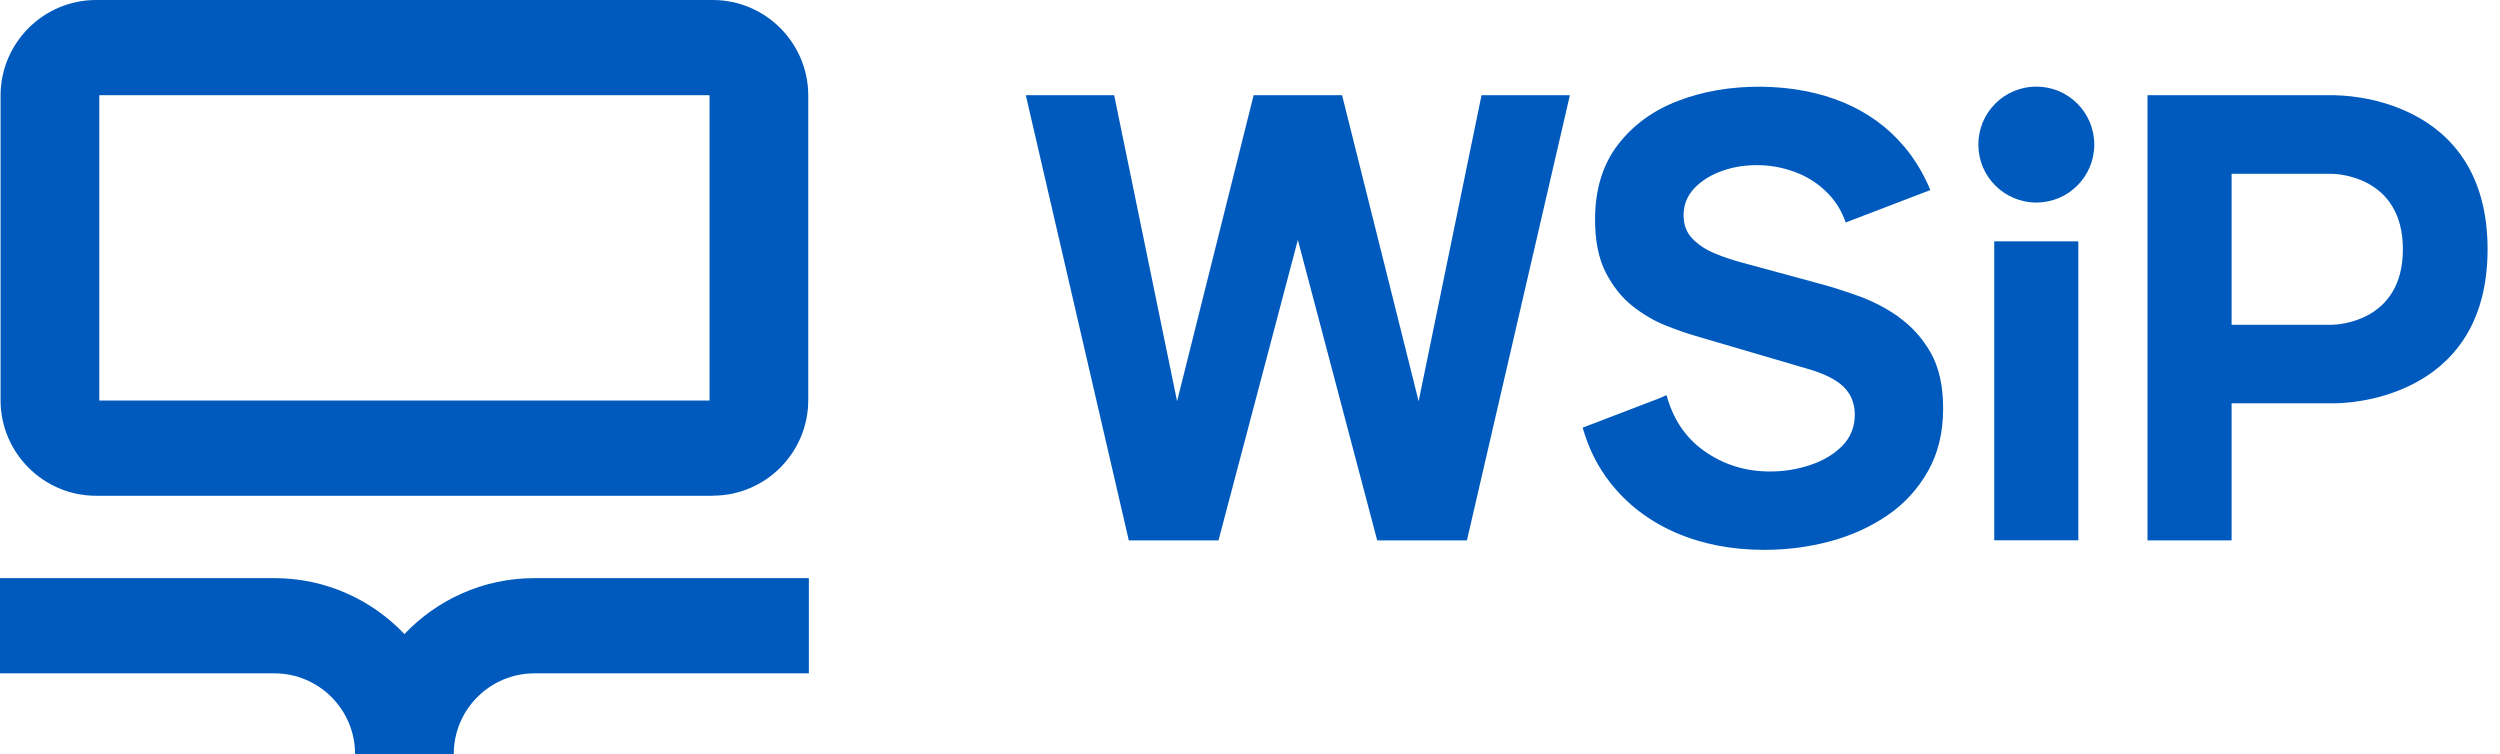
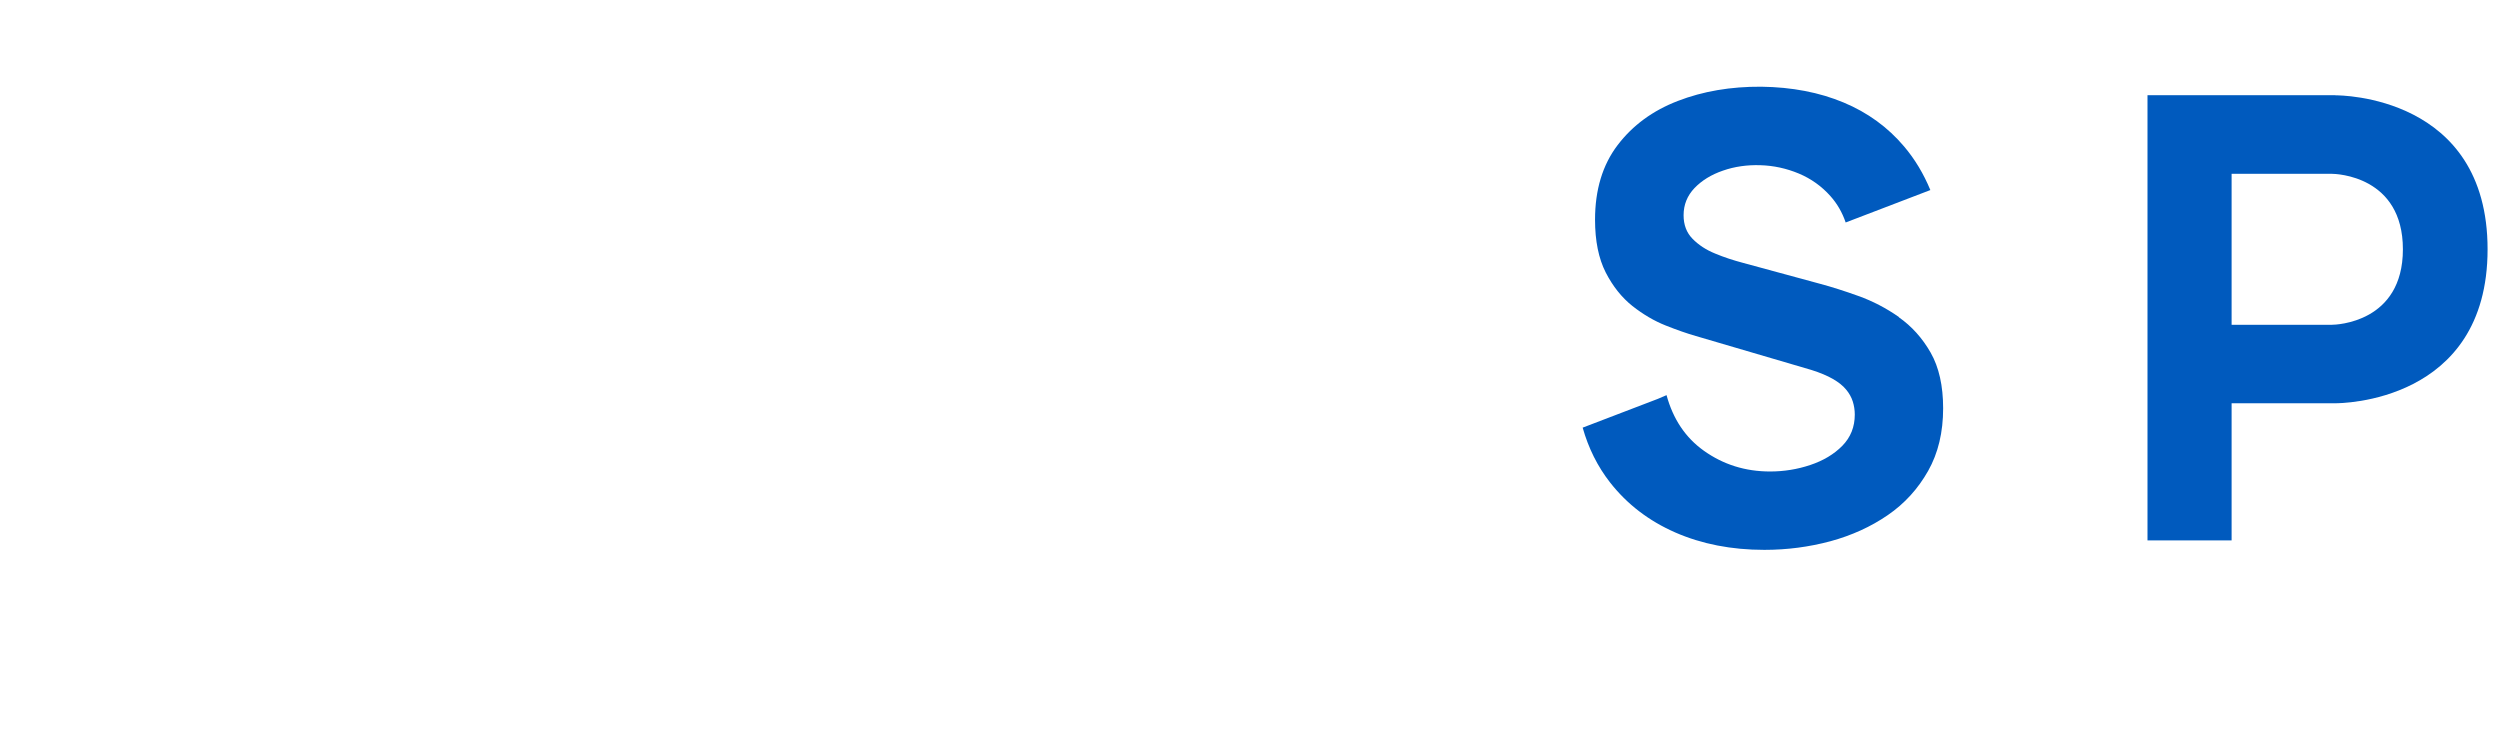
<svg xmlns="http://www.w3.org/2000/svg" width="126" height="38" viewBox="0 0 126 38" fill="none">
-   <path d="M22.87 38H17.895C17.895 35.761 16.071 33.937 13.832 33.937H0V29.138H13.832C16.408 29.138 18.734 30.221 20.383 31.957C22.031 30.221 24.358 29.138 26.933 29.138H40.766V33.937H26.933C24.694 33.937 22.87 35.761 22.87 38Z" fill="#005ABE" />
-   <path d="M35.922 24.987H4.843C2.19 24.987 0.029 22.826 0.029 20.173V4.814C0.029 2.161 2.19 0 4.843 0H35.922C38.576 0 40.736 2.161 40.736 4.814V20.168C40.736 22.822 38.576 24.982 35.922 24.982M5.004 20.188H35.761V4.799H5.004V20.188Z" fill="#005ABE" />
-   <path d="M63.183 4.799L59.325 20.222L56.154 4.799H51.701L56.891 27.235H61.412L65.412 12.091L69.411 27.235H73.933L79.122 4.799H74.669L71.499 20.222L67.641 4.799H63.183Z" fill="#005ABE" />
-   <path d="M104.748 12.164H100.51V27.231H104.748V12.164Z" fill="#005ABE" />
  <path d="M117.706 4.799H108.234V27.235H112.473V20.324H117.706C117.916 20.324 125.374 20.324 125.374 12.564C125.374 4.804 117.926 4.804 117.706 4.804M117.521 16.369H112.473V8.76H117.521C117.74 8.76 121.106 8.862 121.106 12.564C121.106 16.266 117.74 16.369 117.521 16.369Z" fill="#005ABE" />
  <path d="M95.705 15.978C95.056 15.525 94.378 15.174 93.671 14.92C92.964 14.666 92.32 14.461 91.74 14.306L87.843 13.247C87.365 13.12 86.896 12.969 86.443 12.779C85.984 12.594 85.609 12.345 85.306 12.037C85.004 11.73 84.853 11.335 84.853 10.847C84.853 10.316 85.038 9.862 85.404 9.477C85.775 9.092 86.253 8.799 86.838 8.599C87.423 8.394 88.052 8.306 88.716 8.326C89.389 8.345 90.037 8.487 90.657 8.745C91.276 9.004 91.808 9.384 92.252 9.882C92.588 10.257 92.847 10.701 93.022 11.213L97.29 9.579C96.949 8.755 96.51 8.023 95.968 7.384C95.149 6.414 94.13 5.672 92.915 5.165C91.701 4.658 90.32 4.39 88.769 4.37C87.233 4.36 85.828 4.599 84.565 5.087C83.297 5.575 82.287 6.316 81.526 7.316C80.77 8.311 80.39 9.565 80.39 11.072C80.39 12.14 80.57 13.028 80.927 13.73C81.287 14.432 81.736 14.993 82.273 15.422C82.814 15.847 83.37 16.174 83.946 16.403C84.521 16.632 85.028 16.808 85.467 16.934L91.296 18.646C91.73 18.783 92.091 18.934 92.379 19.1C92.666 19.266 92.886 19.441 93.042 19.632C93.198 19.817 93.31 20.017 93.379 20.232C93.447 20.446 93.481 20.666 93.481 20.895C93.481 21.519 93.271 22.041 92.852 22.47C92.432 22.895 91.896 23.216 91.237 23.436C90.584 23.655 89.906 23.763 89.213 23.763C87.965 23.763 86.857 23.416 85.877 22.719C84.945 22.056 84.321 21.119 83.994 19.915L83.55 20.105L79.766 21.553C80.058 22.587 80.517 23.509 81.146 24.314C82.004 25.411 83.097 26.25 84.433 26.836C85.77 27.421 87.267 27.713 88.925 27.713C90.067 27.713 91.179 27.567 92.252 27.279C93.325 26.987 94.291 26.548 95.144 25.962C95.998 25.377 96.671 24.631 97.178 23.733C97.685 22.836 97.934 21.783 97.934 20.578C97.934 19.446 97.724 18.51 97.305 17.773C96.885 17.037 96.349 16.442 95.7 15.988" fill="#005ABE" />
-   <path d="M102.631 4.365C101.016 4.365 99.709 5.672 99.709 7.287C99.709 8.901 101.016 10.208 102.631 10.208C104.245 10.208 105.552 8.901 105.552 7.287C105.552 5.672 104.245 4.365 102.631 4.365Z" fill="#005ABE" />
</svg>